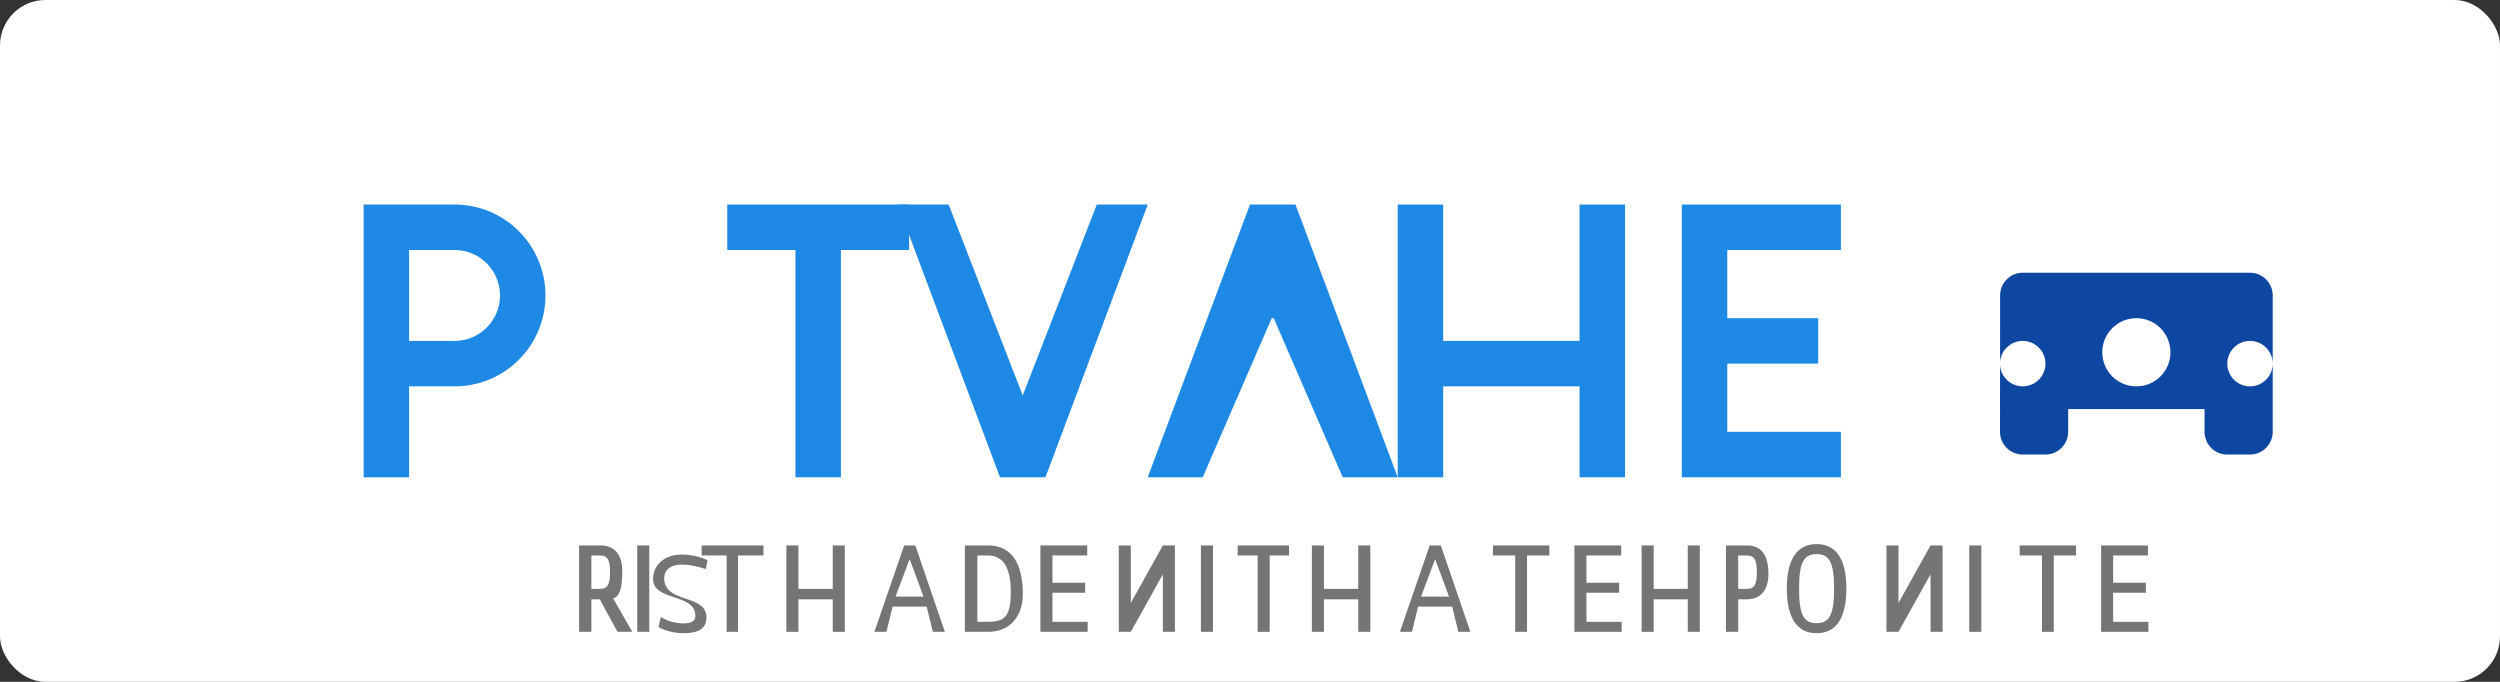
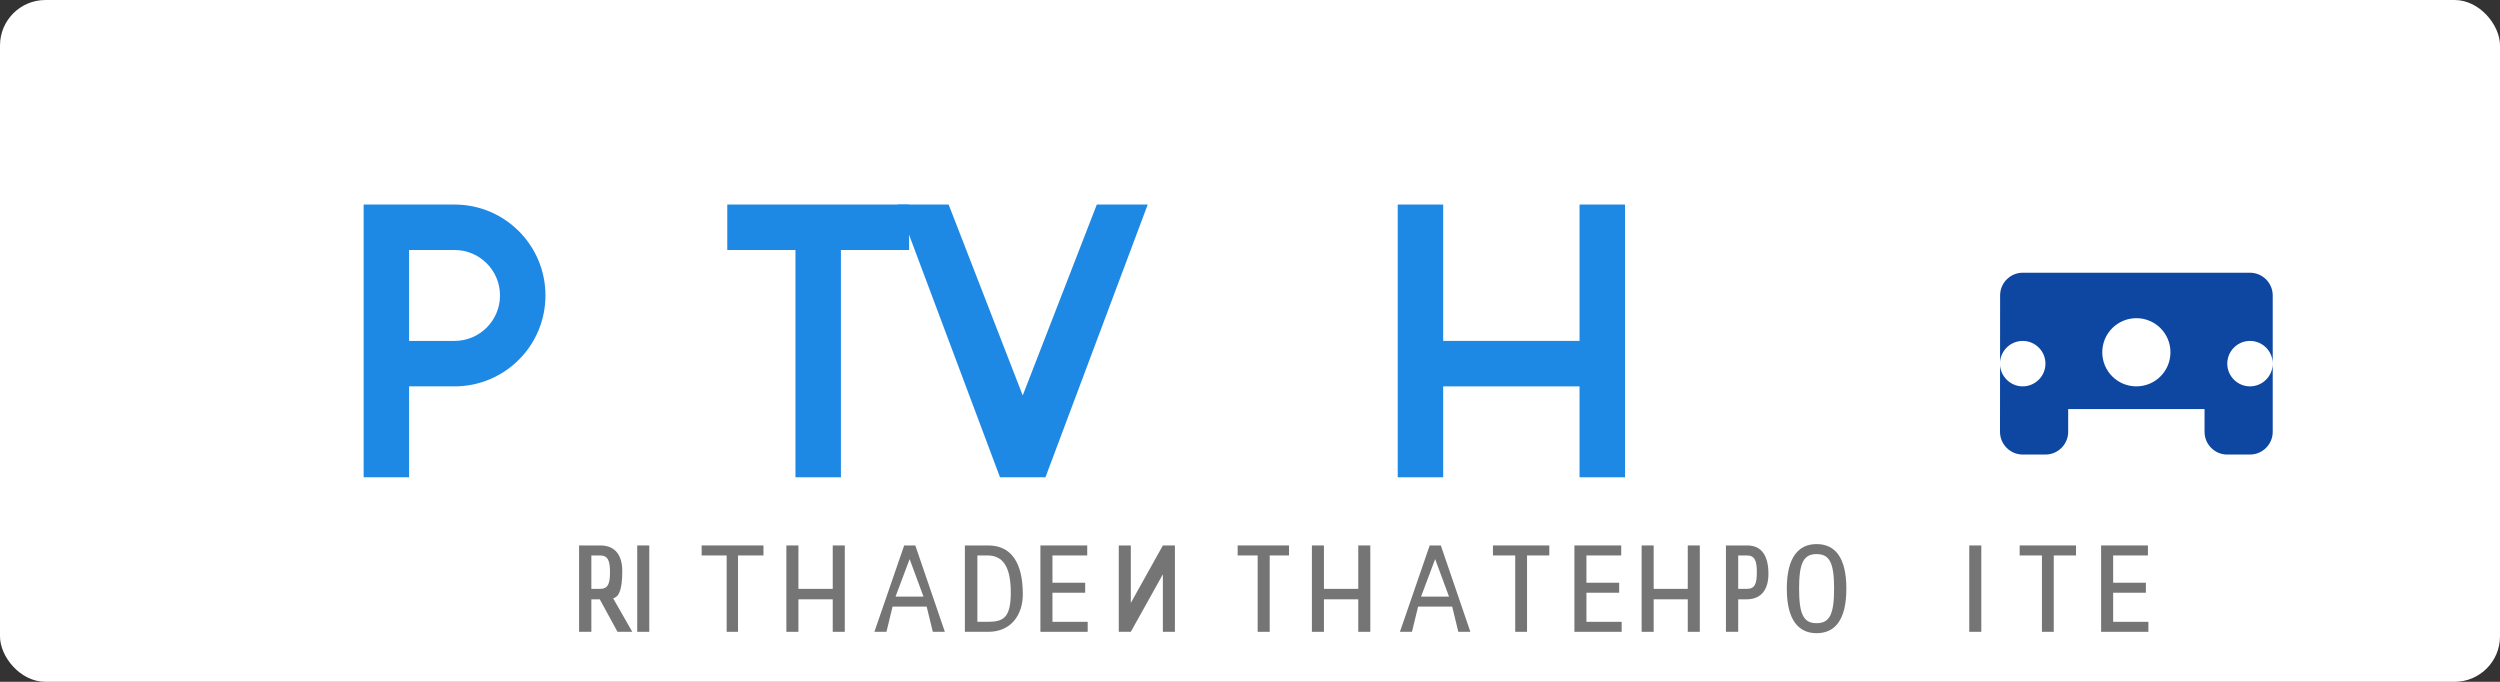
<svg xmlns="http://www.w3.org/2000/svg" width="220" height="60" viewBox="0 0 220 60" fill="none">
  <rect x="0" y="0" width="220" height="60" fill="#333333" stroke="none" />
  <rect width="220" height="60" rx="4" fill="#FFFFFF" />
  <path d="M40 18H32V42H36V34H40C44.42 34 48 30.42 48 26C48 21.58 44.42 18 40 18ZM40 30H36V22H40C42.21 22 44 23.79 44 26C44 28.21 42.21 30 40 30Z" fill="#1E88E5" />
  <path d="M64 18V22H70V42H74V22H80V18H64Z" fill="#1E88E5" />
  <path d="M90 34.8L83.48 18H79L88 42H92L101 18H96.52L90 34.8Z" fill="#1E88E5" />
-   <path d="M112.09 28L118.16 42H123L114 18H110L101 42H105.84L111.91 28L112.09 28Z" fill="#1E88E5" />
  <path d="M139 30H127V18H123V42H127V34H139V42H143V18H139V30Z" fill="#1E88E5" />
-   <path d="M148 18V42H162V38H152V32H160V28H152V22H162V18H148Z" fill="#1E88E5" />
  <path d="M178 24C176.9 24 176.01 24.9 176.01 26L176 38C176 39.1 176.9 40 178 40H180C181.1 40 182 39.1 182 38V36H194V38C194 39.1 194.89 40 195.99 40H198C199.1 40 200 39.1 200 38V26C200 24.9 199.1 24 198 24H178ZM178 34C176.9 34 176 33.1 176 32C176 30.9 176.9 30 178 30C179.1 30 180 30.9 180 32C180 33.1 179.1 34 178 34ZM188 34C186.34 34 185 32.66 185 31C185 29.34 186.34 28 188 28C189.66 28 191 29.34 191 31C191 32.66 189.66 34 188 34ZM198 34C196.9 34 196 33.1 196 32C196 30.9 196.9 30 198 30C199.1 30 200 30.9 200 32C200 33.1 199.1 34 198 34Z" fill="#0D47A1" />
  <path d="M54.76 50.24C54.76 48.9 54.16 48 52.84 48H50.96V55.6H52.04V52.74H52.78L54.34 55.6H55.64L53.96 52.66C54.46 52.5 54.76 51.96 54.76 50.24ZM52.04 51.82V48.88H52.8C53.5 48.88 53.68 49.34 53.68 50.36C53.68 51.38 53.5 51.82 52.8 51.82H52.04Z" fill="#757575" />
  <path d="M57.136 48H56.076V55.6H57.136V48Z" fill="#757575" />
-   <path d="M62.111 50.08C61.571 49.9 60.751 49.68 60.011 49.68C59.05 49.68 58.45 50.12 58.45 50.9C58.45 53.12 62.17 52.26 62.17 54.32C62.17 55.38 61.37 55.72 60.13 55.72C59.331 55.72 58.511 55.5 57.95 55.18L58.151 54.3C58.711 54.64 59.471 54.86 60.13 54.86C60.91 54.86 61.191 54.62 61.191 54.18C61.191 52.2 57.471 52.92 57.471 50.96C57.471 49.82 58.35 48.8 60.011 48.8C60.85 48.8 61.691 49.02 62.27 49.3L62.111 50.08Z" fill="#757575" />
  <path d="M64.945 48.88H67.185V48H61.745V48.88H63.945V55.6H64.945V48.88Z" fill="#757575" />
  <path d="M73.281 48V51.82H70.261V48H69.201V55.6H70.261V52.74H73.281V55.6H74.341V48H73.281Z" fill="#757575" />
  <path d="M81.547 53.38H78.547L78.007 55.6H76.947L79.567 48H80.547L83.147 55.6H82.087L81.547 53.38ZM81.267 52.5L80.047 49.2L78.807 52.5H81.267Z" fill="#757575" />
  <path d="M90.009 52.3C90.009 49.52 88.989 48 86.969 48H84.909V55.6H86.969C89.029 55.6 90.009 54.04 90.009 52.3ZM86.009 48.88H86.909C88.269 48.88 88.949 49.9 88.949 52.14C88.949 54.38 88.289 54.72 86.909 54.72H86.009V48.88Z" fill="#757575" />
  <path d="M91.556 48V55.6H95.716V54.72H92.616V52.16H95.496V51.28H92.616V48.88H95.676V48H91.556Z" fill="#757575" />
  <path d="M102.332 55.6H103.392V48H102.332L99.512 53.06V48H98.452V55.6H99.512L102.332 50.54V55.6Z" fill="#757575" />
-   <path d="M105.68 48V55.6H106.74V48H105.68Z" fill="#757575" />
  <path d="M113.434 48H108.914V48.88H110.674V55.6H111.734V48.88H113.434V48Z" fill="#757575" />
  <path d="M119.527 48V51.82H116.507V48H115.447V55.6H116.507V52.74H119.527V55.6H120.587V48H119.527Z" fill="#757575" />
  <path d="M127.793 53.38H124.793L124.253 55.6H123.193L125.813 48H126.793L129.393 55.6H128.333L127.793 53.38ZM127.513 52.5L126.293 49.2L125.053 52.5H127.513Z" fill="#757575" />
  <path d="M131.379 48V48.88H133.339V55.6H134.379V48.88H136.339V48H131.379Z" fill="#757575" />
  <path d="M138.547 48V55.6H142.707V54.72H139.607V52.16H142.487V51.28H139.607V48.88H142.667V48H138.547Z" fill="#757575" />
  <path d="M145.523 48H144.463V55.6H145.523V52.74H148.523V55.6H149.583V48H148.523V51.82H145.523V48Z" fill="#757575" />
  <path d="M153.762 48H151.882V55.6H152.962V52.74H153.702C155.022 52.74 155.622 51.84 155.622 50.5C155.622 48.9 155.022 48 153.762 48ZM152.962 51.82V48.88H153.722C154.422 48.88 154.602 49.34 154.602 50.36C154.602 51.38 154.422 51.82 153.722 51.82H152.962Z" fill="#757575" />
  <path d="M162.48 51.8C162.48 49.02 161.46 47.88 159.86 47.88C158.28 47.88 157.24 49.02 157.24 51.8C157.24 54.58 158.28 55.72 159.86 55.72C161.46 55.72 162.48 54.58 162.48 51.8ZM158.32 51.8C158.32 49.56 158.7 48.76 159.86 48.76C161.02 48.76 161.4 49.56 161.4 51.8C161.4 54.04 161.02 54.84 159.86 54.84C158.7 54.84 158.32 54.04 158.32 51.8Z" fill="#757575" />
-   <path d="M169.887 55.6H170.947V48H169.887L167.067 53.06V48H166.007V55.6H167.067L169.887 50.54V55.6Z" fill="#757575" />
  <path d="M173.295 48V55.6H174.355V48H173.295Z" fill="#757575" />
  <path d="M177.73 48V48.88H179.69V55.6H180.73V48.88H182.69V48H177.73Z" fill="#757575" />
  <path d="M184.898 48V55.6H189.058V54.72H185.958V52.16H188.838V51.28H185.958V48.88H189.018V48H184.898Z" fill="#757575" />
</svg>